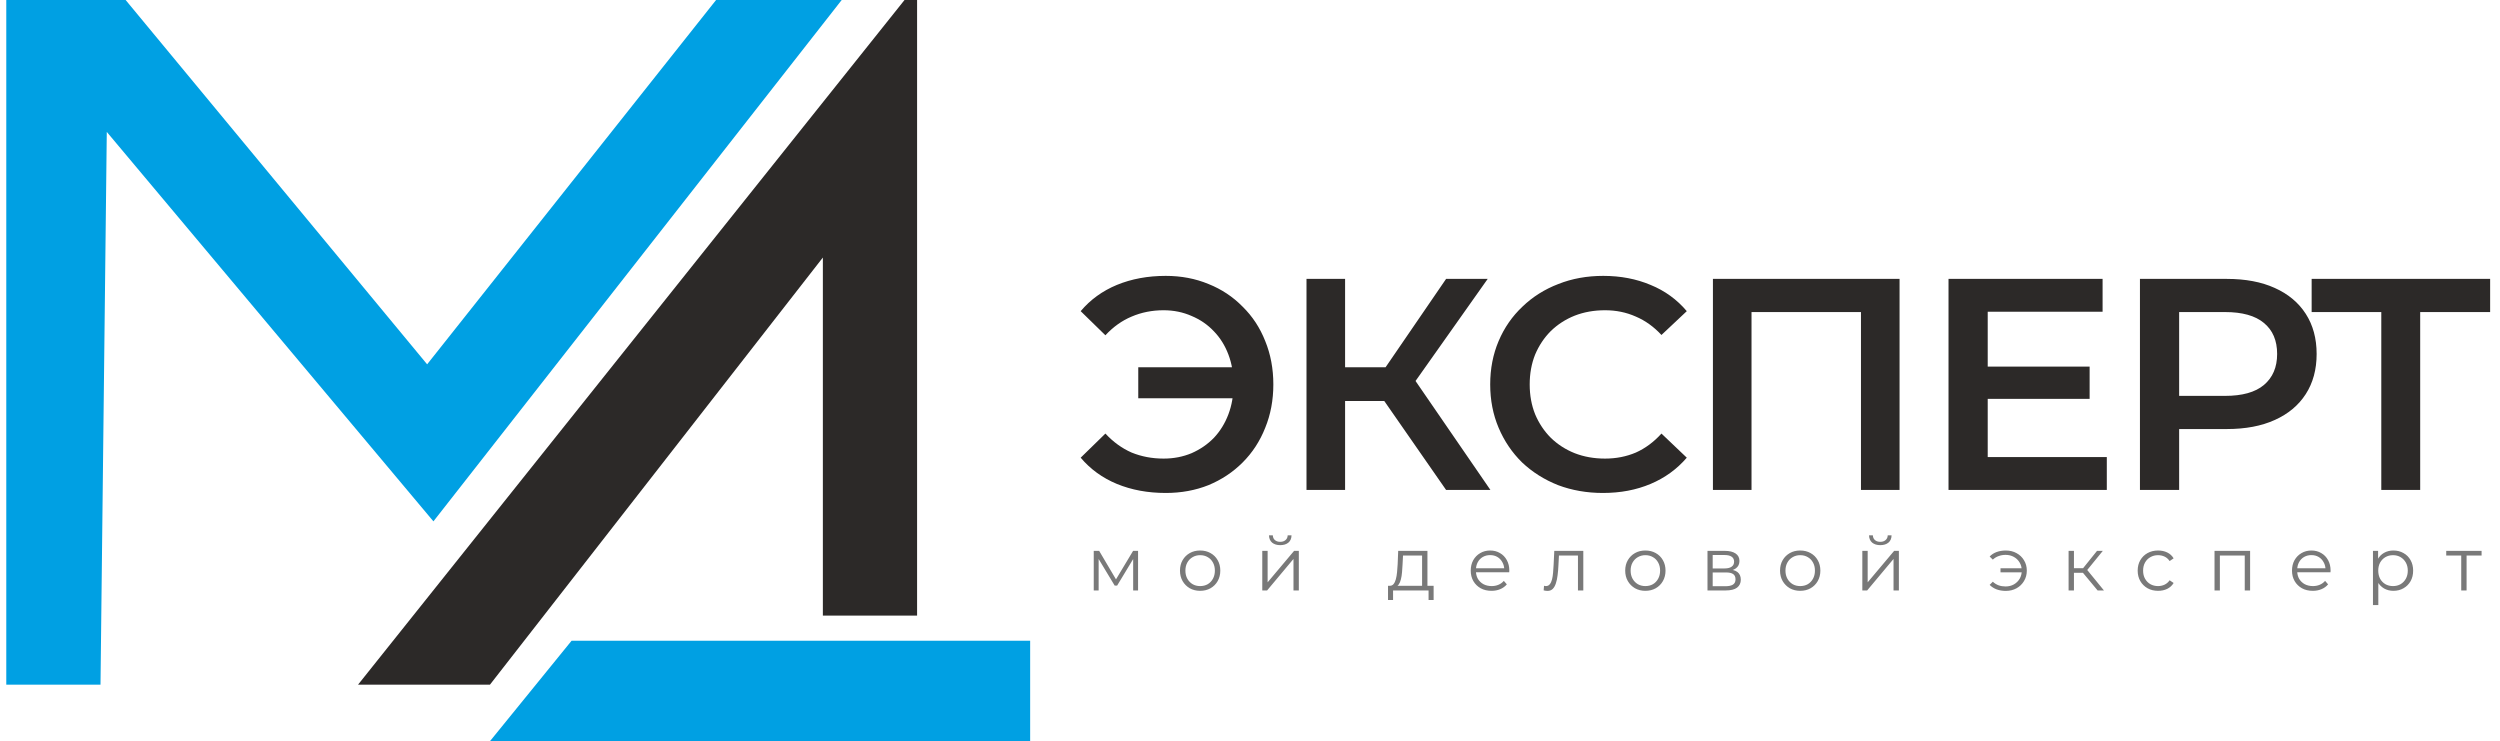
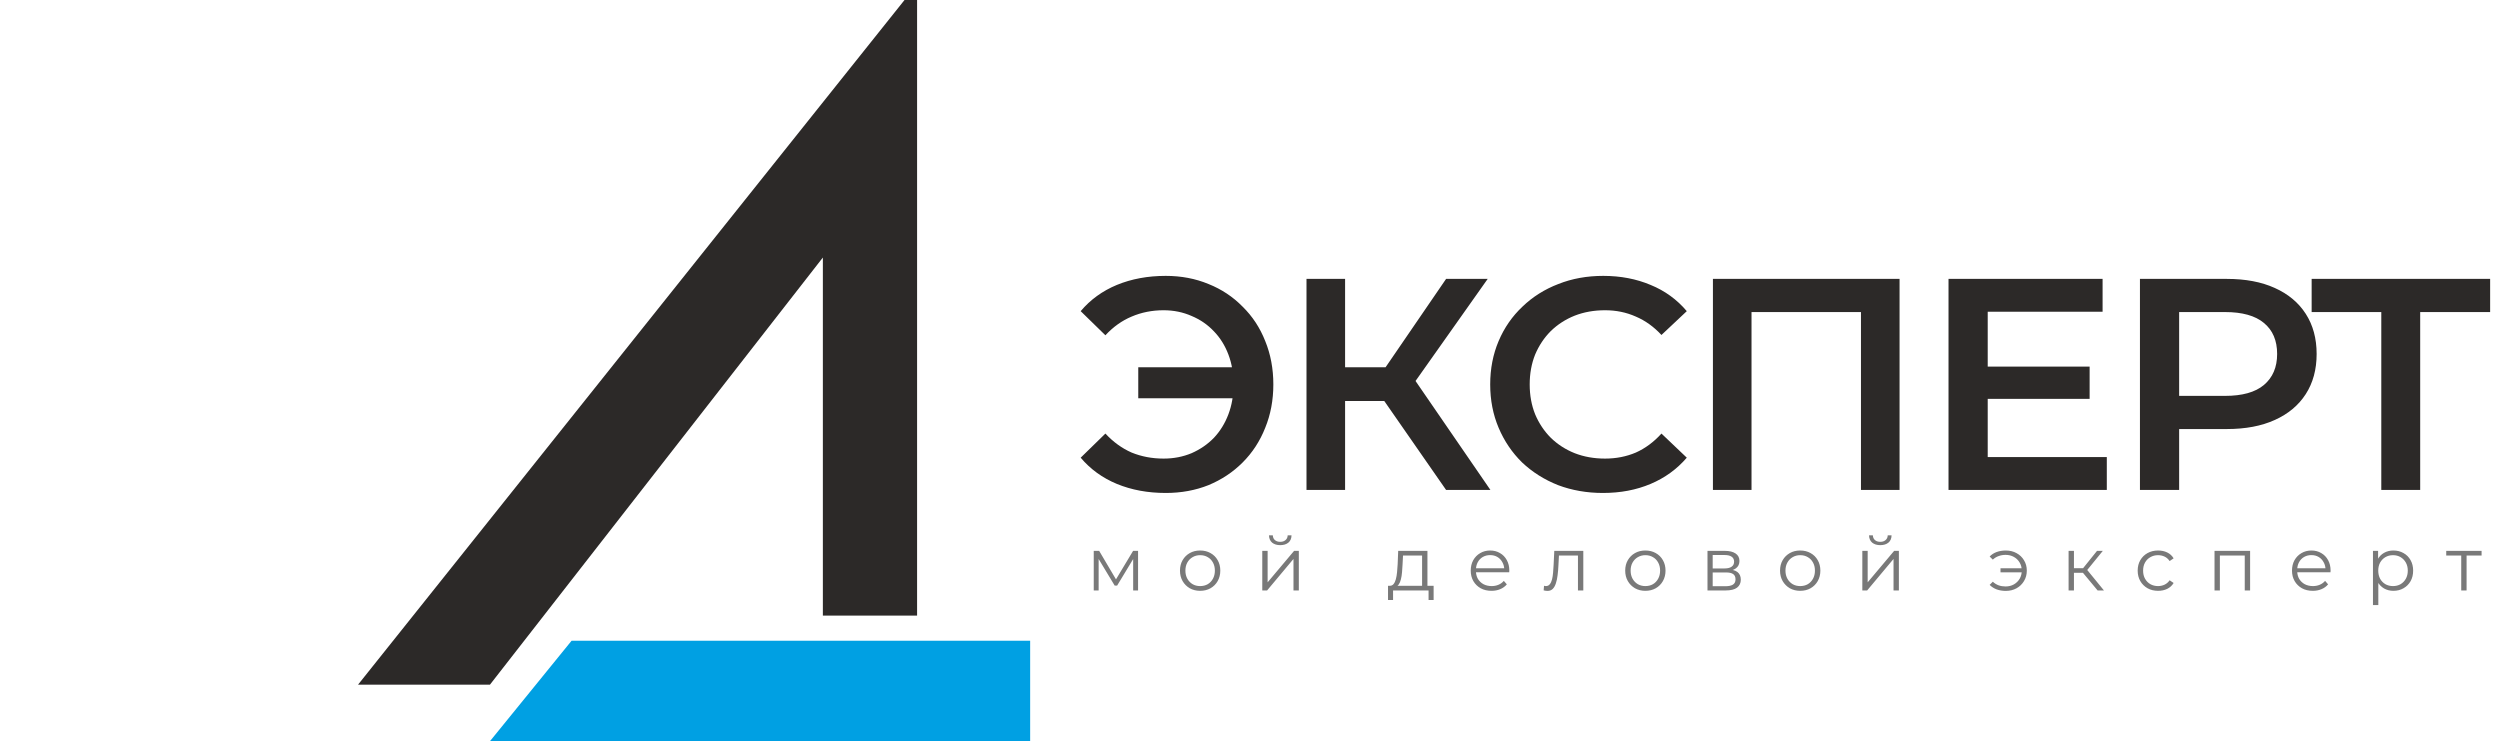
<svg xmlns="http://www.w3.org/2000/svg" width="199" height="59" viewBox="0 0 199 59" fill="none">
-   <path d="M67 0H57L34 29L10 0H0.5V54.5H8L8.5 10.5L34.5 41.5L67 0Z" fill="#00A0E3" />
  <path d="M90.606 31.704V29.232H99.27V31.704H90.606ZM92.79 21.96C94.022 21.96 95.158 22.176 96.198 22.608C97.238 23.024 98.142 23.624 98.91 24.408C99.694 25.176 100.294 26.088 100.71 27.144C101.142 28.2 101.358 29.352 101.358 30.6C101.358 31.848 101.142 33 100.71 34.056C100.294 35.112 99.694 36.032 98.91 36.816C98.142 37.584 97.238 38.184 96.198 38.616C95.158 39.032 94.022 39.24 92.79 39.24C91.366 39.24 90.07 39 88.902 38.52C87.75 38.04 86.79 37.344 86.022 36.432L87.99 34.512C88.614 35.184 89.31 35.688 90.078 36.024C90.862 36.344 91.71 36.504 92.622 36.504C93.422 36.504 94.166 36.36 94.854 36.072C95.542 35.768 96.134 35.36 96.63 34.848C97.126 34.32 97.51 33.696 97.782 32.976C98.054 32.256 98.19 31.464 98.19 30.6C98.19 29.736 98.054 28.944 97.782 28.224C97.51 27.504 97.126 26.888 96.63 26.376C96.134 25.848 95.542 25.44 94.854 25.152C94.166 24.848 93.422 24.696 92.622 24.696C91.71 24.696 90.862 24.864 90.078 25.2C89.31 25.52 88.614 26.016 87.99 26.688L86.022 24.768C86.79 23.856 87.75 23.16 88.902 22.68C90.07 22.2 91.366 21.96 92.79 21.96ZM115.109 39L109.421 30.816L111.941 29.256L118.637 39H115.109ZM103.997 39V22.2H107.069V39H103.997ZM106.133 31.92V29.232H111.797V31.92H106.133ZM112.229 30.96L109.373 30.576L115.109 22.2H118.421L112.229 30.96ZM127.596 39.24C126.316 39.24 125.124 39.032 124.02 38.616C122.932 38.184 121.98 37.584 121.164 36.816C120.364 36.032 119.74 35.112 119.292 34.056C118.844 33 118.62 31.848 118.62 30.6C118.62 29.352 118.844 28.2 119.292 27.144C119.74 26.088 120.372 25.176 121.188 24.408C122.004 23.624 122.956 23.024 124.044 22.608C125.132 22.176 126.324 21.96 127.62 21.96C128.996 21.96 130.252 22.2 131.388 22.68C132.524 23.144 133.484 23.84 134.268 24.768L132.252 26.664C131.644 26.008 130.964 25.52 130.212 25.2C129.46 24.864 128.644 24.696 127.764 24.696C126.884 24.696 126.076 24.84 125.34 25.128C124.62 25.416 123.988 25.824 123.444 26.352C122.916 26.88 122.5 27.504 122.196 28.224C121.908 28.944 121.764 29.736 121.764 30.6C121.764 31.464 121.908 32.256 122.196 32.976C122.5 33.696 122.916 34.32 123.444 34.848C123.988 35.376 124.62 35.784 125.34 36.072C126.076 36.36 126.884 36.504 127.764 36.504C128.644 36.504 129.46 36.344 130.212 36.024C130.964 35.688 131.644 35.184 132.252 34.512L134.268 36.432C133.484 37.344 132.524 38.04 131.388 38.52C130.252 39 128.988 39.24 127.596 39.24ZM136.349 39V22.2H151.205V39H148.133V24.072L148.853 24.84H138.701L139.421 24.072V39H136.349ZM157.982 29.184H166.334V31.752H157.982V29.184ZM158.222 36.384H167.702V39H155.102V22.2H167.366V24.816H158.222V36.384ZM170.34 39V22.2H177.252C178.74 22.2 180.012 22.44 181.068 22.92C182.14 23.4 182.964 24.088 183.54 24.984C184.116 25.88 184.404 26.944 184.404 28.176C184.404 29.408 184.116 30.472 183.54 31.368C182.964 32.264 182.14 32.952 181.068 33.432C180.012 33.912 178.74 34.152 177.252 34.152H172.068L173.46 32.688V39H170.34ZM173.46 33.024L172.068 31.512H177.108C178.484 31.512 179.516 31.224 180.204 30.648C180.908 30.056 181.26 29.232 181.26 28.176C181.26 27.104 180.908 26.28 180.204 25.704C179.516 25.128 178.484 24.84 177.108 24.84H172.068L173.46 23.304V33.024ZM189.551 39V24.072L190.295 24.84H184.007V22.2H198.215V24.84H191.927L192.647 24.072V39H189.551Z" fill="#2C2928" />
  <path d="M82 58.5V51H45.5L39 59H82V58.5Z" fill="#00A0E3" />
  <path d="M73 49H65.5V20.5L39 54.5H28.5L72 0H73V49Z" fill="#2C2928" />
  <path d="M87.062 47V43.85H87.494L88.922 46.268H88.742L90.194 43.85H90.59V47H90.2V44.336L90.278 44.372L88.922 46.616H88.73L87.362 44.348L87.452 44.33V47H87.062ZM95.528 47.03C95.224 47.03 94.95 46.962 94.706 46.826C94.466 46.686 94.276 46.496 94.136 46.256C93.996 46.012 93.926 45.734 93.926 45.422C93.926 45.106 93.996 44.828 94.136 44.588C94.276 44.348 94.466 44.16 94.706 44.024C94.946 43.888 95.22 43.82 95.528 43.82C95.84 43.82 96.116 43.888 96.356 44.024C96.6 44.16 96.79 44.348 96.926 44.588C97.066 44.828 97.136 45.106 97.136 45.422C97.136 45.734 97.066 46.012 96.926 46.256C96.79 46.496 96.6 46.686 96.356 46.826C96.112 46.962 95.836 47.03 95.528 47.03ZM95.528 46.652C95.756 46.652 95.958 46.602 96.134 46.502C96.31 46.398 96.448 46.254 96.548 46.07C96.652 45.882 96.704 45.666 96.704 45.422C96.704 45.174 96.652 44.958 96.548 44.774C96.448 44.59 96.31 44.448 96.134 44.348C95.958 44.244 95.758 44.192 95.534 44.192C95.31 44.192 95.11 44.244 94.934 44.348C94.758 44.448 94.618 44.59 94.514 44.774C94.41 44.958 94.358 45.174 94.358 45.422C94.358 45.666 94.41 45.882 94.514 46.07C94.618 46.254 94.758 46.398 94.934 46.502C95.11 46.602 95.308 46.652 95.528 46.652ZM100.477 47V43.85H100.903V46.352L103.009 43.85H103.387V47H102.961V44.492L100.861 47H100.477ZM101.905 43.394C101.641 43.394 101.427 43.328 101.263 43.196C101.103 43.06 101.019 42.866 101.011 42.614H101.317C101.321 42.774 101.377 42.9 101.485 42.992C101.593 43.084 101.733 43.13 101.905 43.13C102.077 43.13 102.217 43.084 102.325 42.992C102.437 42.9 102.495 42.774 102.499 42.614H102.805C102.801 42.866 102.717 43.06 102.553 43.196C102.389 43.328 102.173 43.394 101.905 43.394ZM113.198 46.796V44.222H111.68L111.644 44.924C111.636 45.136 111.622 45.344 111.602 45.548C111.586 45.752 111.556 45.94 111.512 46.112C111.472 46.28 111.414 46.418 111.338 46.526C111.262 46.63 111.164 46.69 111.044 46.706L110.618 46.628C110.742 46.632 110.844 46.588 110.924 46.496C111.004 46.4 111.066 46.27 111.11 46.106C111.154 45.942 111.186 45.756 111.206 45.548C111.226 45.336 111.242 45.12 111.254 44.9L111.296 43.85H113.624V46.796H113.198ZM110.486 47.762V46.628H114.116V47.762H113.714V47H110.888V47.762H110.486ZM118.726 47.03C118.398 47.03 118.11 46.962 117.862 46.826C117.614 46.686 117.42 46.496 117.28 46.256C117.14 46.012 117.07 45.734 117.07 45.422C117.07 45.11 117.136 44.834 117.268 44.594C117.404 44.354 117.588 44.166 117.82 44.03C118.056 43.89 118.32 43.82 118.612 43.82C118.908 43.82 119.17 43.888 119.398 44.024C119.63 44.156 119.812 44.344 119.944 44.588C120.076 44.828 120.142 45.106 120.142 45.422C120.142 45.442 120.14 45.464 120.136 45.488C120.136 45.508 120.136 45.53 120.136 45.554H117.394V45.236H119.908L119.74 45.362C119.74 45.134 119.69 44.932 119.59 44.756C119.494 44.576 119.362 44.436 119.194 44.336C119.026 44.236 118.832 44.186 118.612 44.186C118.396 44.186 118.202 44.236 118.03 44.336C117.858 44.436 117.724 44.576 117.628 44.756C117.532 44.936 117.484 45.142 117.484 45.374V45.44C117.484 45.68 117.536 45.892 117.64 46.076C117.748 46.256 117.896 46.398 118.084 46.502C118.276 46.602 118.494 46.652 118.738 46.652C118.93 46.652 119.108 46.618 119.272 46.55C119.44 46.482 119.584 46.378 119.704 46.238L119.944 46.514C119.804 46.682 119.628 46.81 119.416 46.898C119.208 46.986 118.978 47.03 118.726 47.03ZM122.875 46.994L122.905 46.628C122.933 46.632 122.959 46.638 122.983 46.646C123.011 46.65 123.035 46.652 123.055 46.652C123.183 46.652 123.285 46.604 123.361 46.508C123.441 46.412 123.501 46.284 123.541 46.124C123.581 45.964 123.609 45.784 123.625 45.584C123.641 45.38 123.655 45.176 123.667 44.972L123.721 43.85H126.031V47H125.605V44.096L125.713 44.222H123.997L124.099 44.09L124.051 45.002C124.039 45.274 124.017 45.534 123.985 45.782C123.957 46.03 123.911 46.248 123.847 46.436C123.787 46.624 123.703 46.772 123.595 46.88C123.487 46.984 123.349 47.036 123.181 47.036C123.133 47.036 123.083 47.032 123.031 47.024C122.983 47.016 122.931 47.006 122.875 46.994ZM130.968 47.03C130.664 47.03 130.39 46.962 130.146 46.826C129.906 46.686 129.716 46.496 129.576 46.256C129.436 46.012 129.366 45.734 129.366 45.422C129.366 45.106 129.436 44.828 129.576 44.588C129.716 44.348 129.906 44.16 130.146 44.024C130.386 43.888 130.66 43.82 130.968 43.82C131.28 43.82 131.556 43.888 131.796 44.024C132.04 44.16 132.23 44.348 132.366 44.588C132.506 44.828 132.576 45.106 132.576 45.422C132.576 45.734 132.506 46.012 132.366 46.256C132.23 46.496 132.04 46.686 131.796 46.826C131.552 46.962 131.276 47.03 130.968 47.03ZM130.968 46.652C131.196 46.652 131.398 46.602 131.574 46.502C131.75 46.398 131.888 46.254 131.988 46.07C132.092 45.882 132.144 45.666 132.144 45.422C132.144 45.174 132.092 44.958 131.988 44.774C131.888 44.59 131.75 44.448 131.574 44.348C131.398 44.244 131.198 44.192 130.974 44.192C130.75 44.192 130.55 44.244 130.374 44.348C130.198 44.448 130.058 44.59 129.954 44.774C129.85 44.958 129.798 45.174 129.798 45.422C129.798 45.666 129.85 45.882 129.954 46.07C130.058 46.254 130.198 46.398 130.374 46.502C130.55 46.602 130.748 46.652 130.968 46.652ZM135.916 47V43.85H137.308C137.664 43.85 137.944 43.918 138.148 44.054C138.356 44.19 138.46 44.39 138.46 44.654C138.46 44.91 138.362 45.108 138.166 45.248C137.97 45.384 137.712 45.452 137.392 45.452L137.476 45.326C137.852 45.326 138.128 45.396 138.304 45.536C138.48 45.676 138.568 45.878 138.568 46.142C138.568 46.414 138.468 46.626 138.268 46.778C138.072 46.926 137.766 47 137.35 47H135.916ZM136.33 46.664H137.332C137.6 46.664 137.802 46.622 137.938 46.538C138.078 46.45 138.148 46.31 138.148 46.118C138.148 45.926 138.086 45.786 137.962 45.698C137.838 45.61 137.642 45.566 137.374 45.566H136.33V46.664ZM136.33 45.248H137.278C137.522 45.248 137.708 45.202 137.836 45.11C137.968 45.018 138.034 44.884 138.034 44.708C138.034 44.532 137.968 44.4 137.836 44.312C137.708 44.224 137.522 44.18 137.278 44.18H136.33V45.248ZM143.293 47.03C142.989 47.03 142.715 46.962 142.471 46.826C142.231 46.686 142.041 46.496 141.901 46.256C141.761 46.012 141.691 45.734 141.691 45.422C141.691 45.106 141.761 44.828 141.901 44.588C142.041 44.348 142.231 44.16 142.471 44.024C142.711 43.888 142.985 43.82 143.293 43.82C143.605 43.82 143.881 43.888 144.121 44.024C144.365 44.16 144.555 44.348 144.691 44.588C144.831 44.828 144.901 45.106 144.901 45.422C144.901 45.734 144.831 46.012 144.691 46.256C144.555 46.496 144.365 46.686 144.121 46.826C143.877 46.962 143.601 47.03 143.293 47.03ZM143.293 46.652C143.521 46.652 143.723 46.602 143.899 46.502C144.075 46.398 144.213 46.254 144.313 46.07C144.417 45.882 144.469 45.666 144.469 45.422C144.469 45.174 144.417 44.958 144.313 44.774C144.213 44.59 144.075 44.448 143.899 44.348C143.723 44.244 143.523 44.192 143.299 44.192C143.075 44.192 142.875 44.244 142.699 44.348C142.523 44.448 142.383 44.59 142.279 44.774C142.175 44.958 142.123 45.174 142.123 45.422C142.123 45.666 142.175 45.882 142.279 46.07C142.383 46.254 142.523 46.398 142.699 46.502C142.875 46.602 143.073 46.652 143.293 46.652ZM148.241 47V43.85H148.667V46.352L150.773 43.85H151.151V47H150.725V44.492L148.625 47H148.241ZM149.669 43.394C149.405 43.394 149.191 43.328 149.027 43.196C148.867 43.06 148.783 42.866 148.775 42.614H149.081C149.085 42.774 149.141 42.9 149.249 42.992C149.357 43.084 149.497 43.13 149.669 43.13C149.841 43.13 149.981 43.084 150.089 42.992C150.201 42.9 150.259 42.774 150.263 42.614H150.569C150.565 42.866 150.481 43.06 150.317 43.196C150.153 43.328 149.937 43.394 149.669 43.394ZM159.24 45.56V45.236H161.07V45.56H159.24ZM159.66 43.82C159.98 43.82 160.266 43.89 160.518 44.03C160.77 44.166 160.968 44.356 161.112 44.6C161.26 44.84 161.334 45.114 161.334 45.422C161.334 45.73 161.26 46.006 161.112 46.25C160.968 46.494 160.77 46.686 160.518 46.826C160.266 46.966 159.98 47.036 159.66 47.036C159.4 47.036 159.158 46.996 158.934 46.916C158.714 46.832 158.528 46.712 158.376 46.556L158.628 46.304C158.764 46.432 158.918 46.528 159.09 46.592C159.262 46.652 159.446 46.682 159.642 46.682C159.89 46.682 160.11 46.628 160.302 46.52C160.498 46.408 160.652 46.258 160.764 46.07C160.876 45.878 160.932 45.662 160.932 45.422C160.932 45.182 160.876 44.968 160.764 44.78C160.652 44.588 160.498 44.438 160.302 44.33C160.11 44.222 159.89 44.168 159.642 44.168C159.446 44.168 159.262 44.2 159.09 44.264C158.918 44.324 158.764 44.418 158.628 44.546L158.376 44.3C158.528 44.14 158.714 44.02 158.934 43.94C159.158 43.86 159.4 43.82 159.66 43.82ZM166.97 47L165.674 45.44L166.028 45.23L167.474 47H166.97ZM164.66 47V43.85H165.086V47H164.66ZM164.954 45.596V45.23H165.968V45.596H164.954ZM166.064 45.47L165.668 45.41L166.922 43.85H167.384L166.064 45.47ZM171.785 47.03C171.473 47.03 171.193 46.962 170.945 46.826C170.701 46.686 170.509 46.496 170.369 46.256C170.229 46.012 170.159 45.734 170.159 45.422C170.159 45.106 170.229 44.828 170.369 44.588C170.509 44.348 170.701 44.16 170.945 44.024C171.193 43.888 171.473 43.82 171.785 43.82C172.053 43.82 172.295 43.872 172.511 43.976C172.727 44.08 172.897 44.236 173.021 44.444L172.703 44.66C172.595 44.5 172.461 44.382 172.301 44.306C172.141 44.23 171.967 44.192 171.779 44.192C171.555 44.192 171.353 44.244 171.173 44.348C170.993 44.448 170.851 44.59 170.747 44.774C170.643 44.958 170.591 45.174 170.591 45.422C170.591 45.67 170.643 45.886 170.747 46.07C170.851 46.254 170.993 46.398 171.173 46.502C171.353 46.602 171.555 46.652 171.779 46.652C171.967 46.652 172.141 46.614 172.301 46.538C172.461 46.462 172.595 46.346 172.703 46.19L173.021 46.406C172.897 46.61 172.727 46.766 172.511 46.874C172.295 46.978 172.053 47.03 171.785 47.03ZM176.276 47V43.85H179.108V47H178.682V44.108L178.79 44.222H176.594L176.702 44.108V47H176.276ZM184.099 47.03C183.771 47.03 183.483 46.962 183.235 46.826C182.987 46.686 182.793 46.496 182.653 46.256C182.513 46.012 182.443 45.734 182.443 45.422C182.443 45.11 182.509 44.834 182.641 44.594C182.777 44.354 182.961 44.166 183.193 44.03C183.429 43.89 183.693 43.82 183.985 43.82C184.281 43.82 184.543 43.888 184.771 44.024C185.003 44.156 185.185 44.344 185.317 44.588C185.449 44.828 185.515 45.106 185.515 45.422C185.515 45.442 185.513 45.464 185.509 45.488C185.509 45.508 185.509 45.53 185.509 45.554H182.767V45.236H185.281L185.113 45.362C185.113 45.134 185.063 44.932 184.963 44.756C184.867 44.576 184.735 44.436 184.567 44.336C184.399 44.236 184.205 44.186 183.985 44.186C183.769 44.186 183.575 44.236 183.403 44.336C183.231 44.436 183.097 44.576 183.001 44.756C182.905 44.936 182.857 45.142 182.857 45.374V45.44C182.857 45.68 182.909 45.892 183.013 46.076C183.121 46.256 183.269 46.398 183.457 46.502C183.649 46.602 183.867 46.652 184.111 46.652C184.303 46.652 184.481 46.618 184.645 46.55C184.813 46.482 184.957 46.378 185.077 46.238L185.317 46.514C185.177 46.682 185.001 46.81 184.789 46.898C184.581 46.986 184.351 47.03 184.099 47.03ZM190.514 47.03C190.242 47.03 189.996 46.968 189.776 46.844C189.556 46.716 189.38 46.534 189.248 46.298C189.12 46.058 189.056 45.766 189.056 45.422C189.056 45.078 189.12 44.788 189.248 44.552C189.376 44.312 189.55 44.13 189.77 44.006C189.99 43.882 190.238 43.82 190.514 43.82C190.814 43.82 191.082 43.888 191.318 44.024C191.558 44.156 191.746 44.344 191.882 44.588C192.018 44.828 192.086 45.106 192.086 45.422C192.086 45.742 192.018 46.022 191.882 46.262C191.746 46.502 191.558 46.69 191.318 46.826C191.082 46.962 190.814 47.03 190.514 47.03ZM188.888 48.164V43.85H189.296V44.798L189.254 45.428L189.314 46.064V48.164H188.888ZM190.484 46.652C190.708 46.652 190.908 46.602 191.084 46.502C191.26 46.398 191.4 46.254 191.504 46.07C191.608 45.882 191.66 45.666 191.66 45.422C191.66 45.178 191.608 44.964 191.504 44.78C191.4 44.596 191.26 44.452 191.084 44.348C190.908 44.244 190.708 44.192 190.484 44.192C190.26 44.192 190.058 44.244 189.878 44.348C189.702 44.452 189.562 44.596 189.458 44.78C189.358 44.964 189.308 45.178 189.308 45.422C189.308 45.666 189.358 45.882 189.458 46.07C189.562 46.254 189.702 46.398 189.878 46.502C190.058 46.602 190.26 46.652 190.484 46.652ZM195.914 47V44.108L196.022 44.222H194.72V43.85H197.534V44.222H196.232L196.34 44.108V47H195.914Z" fill="#797979" />
</svg>